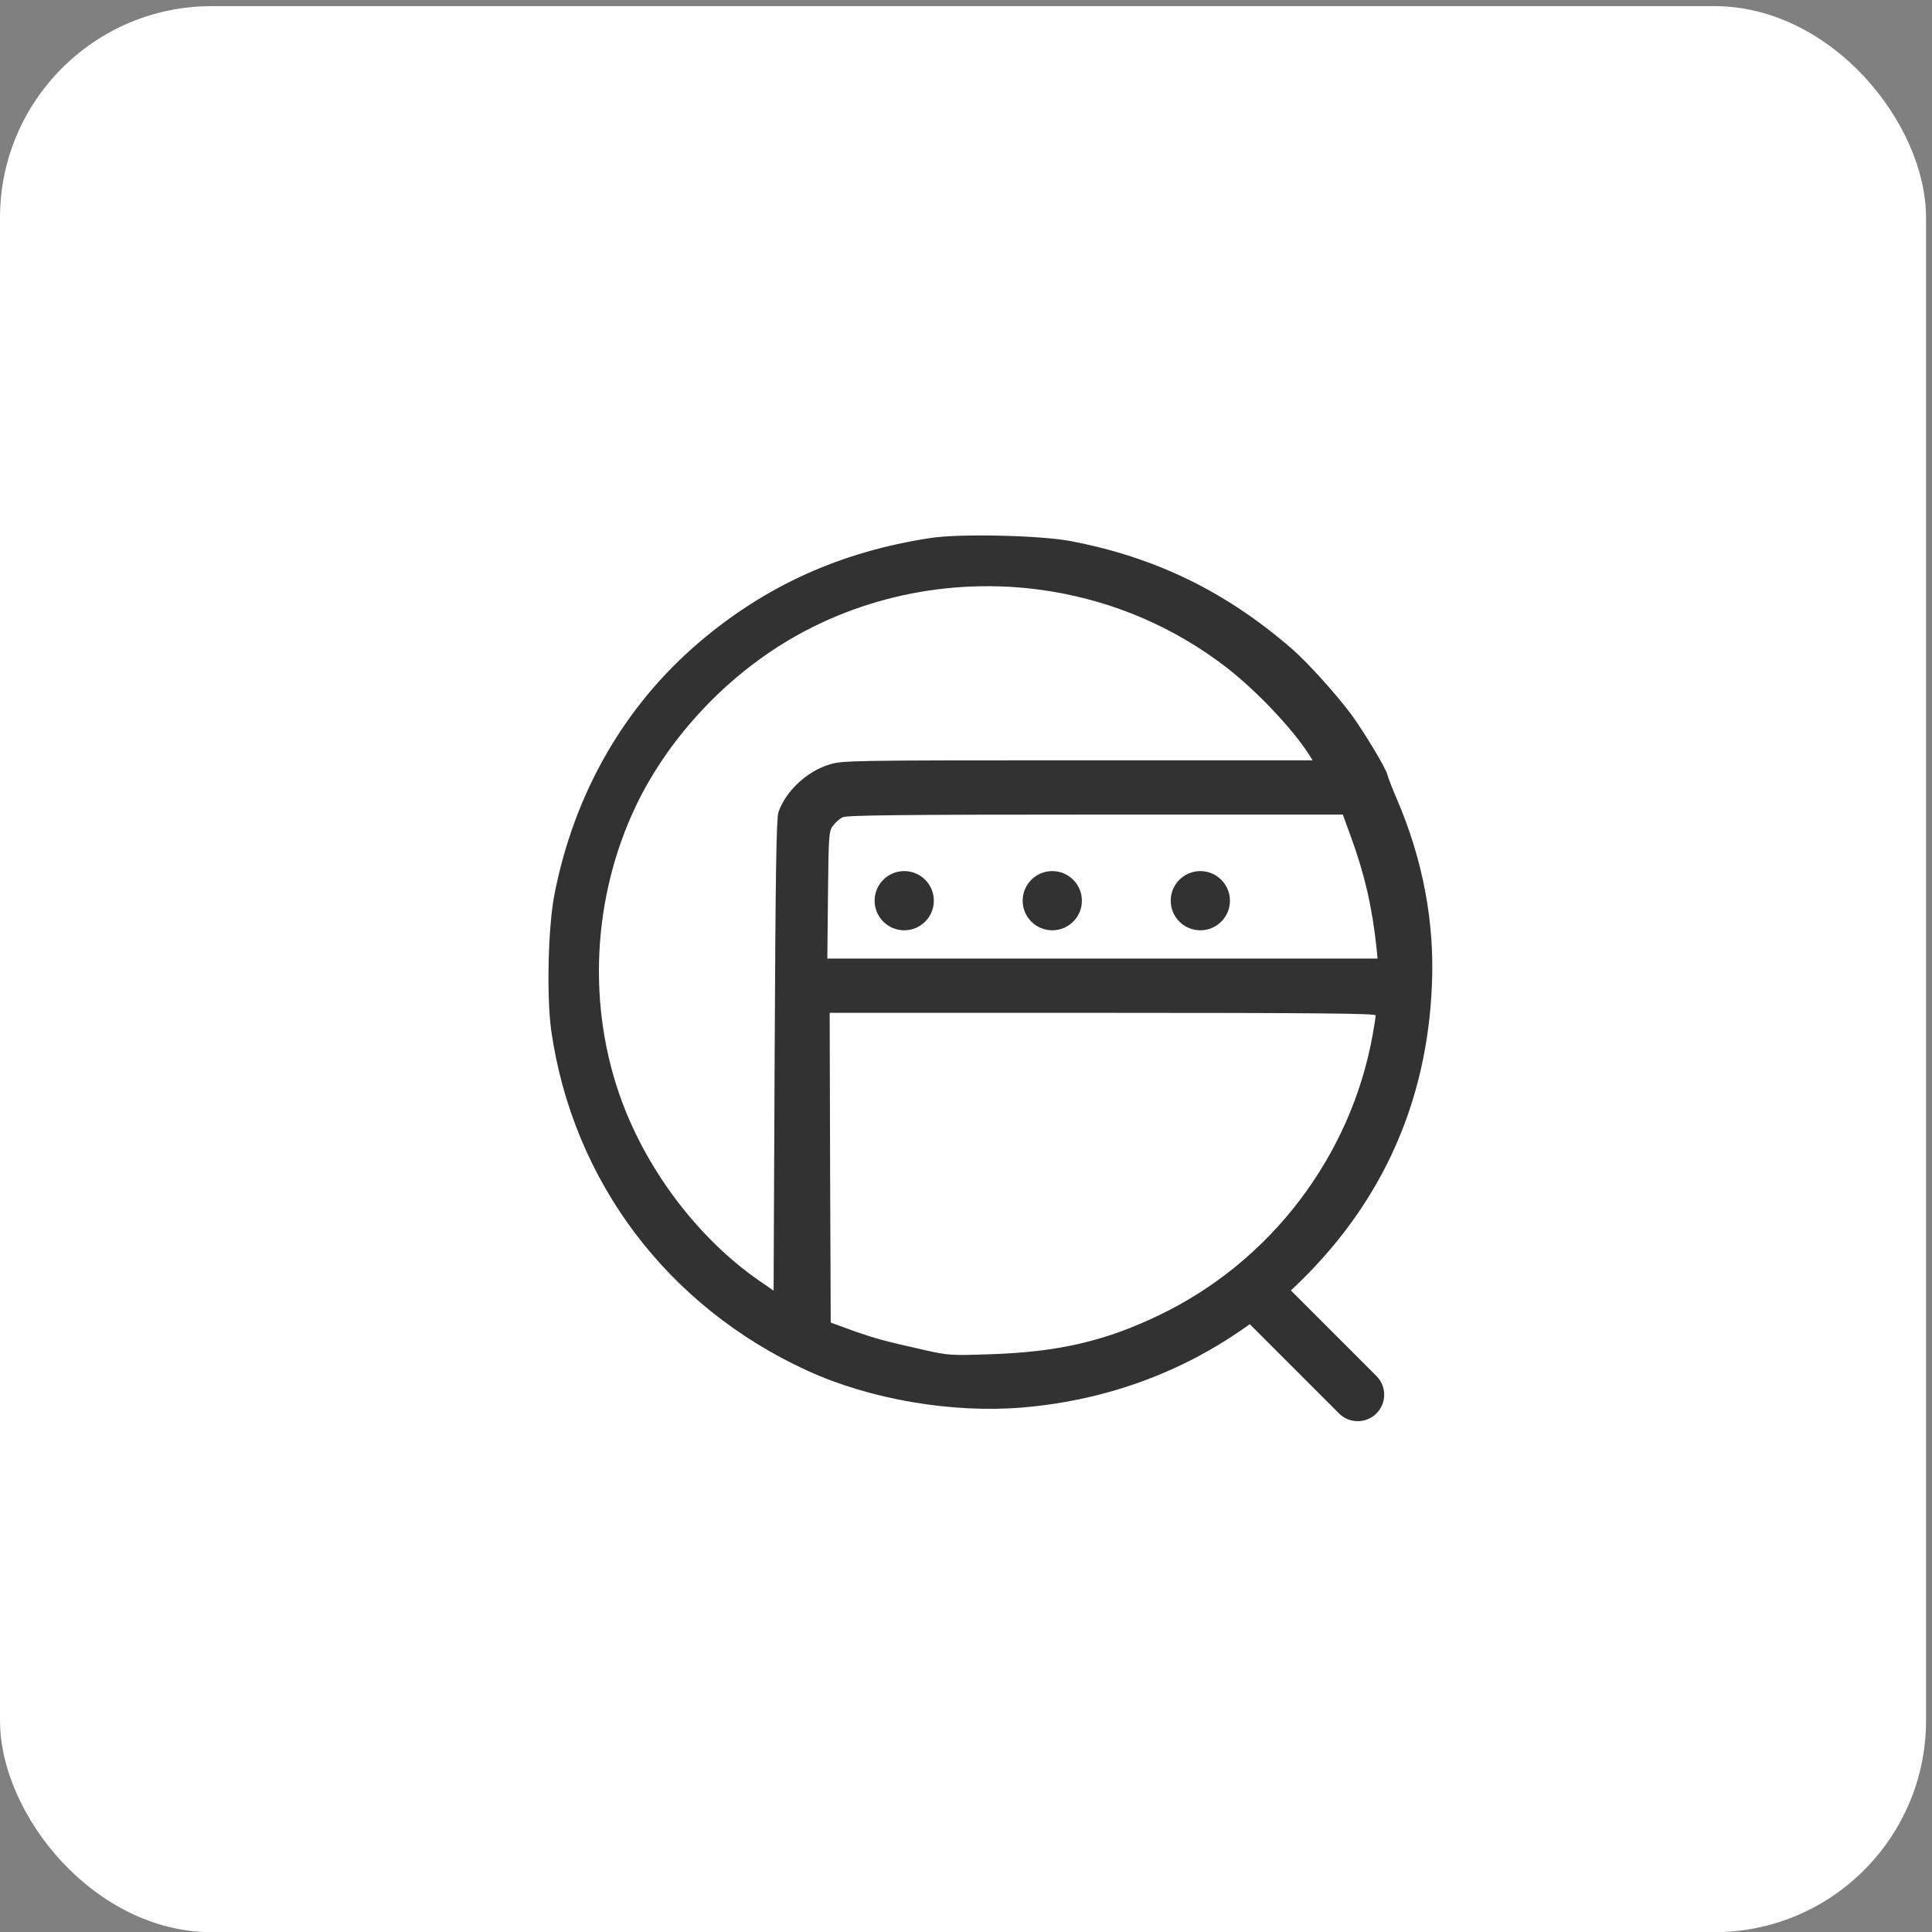
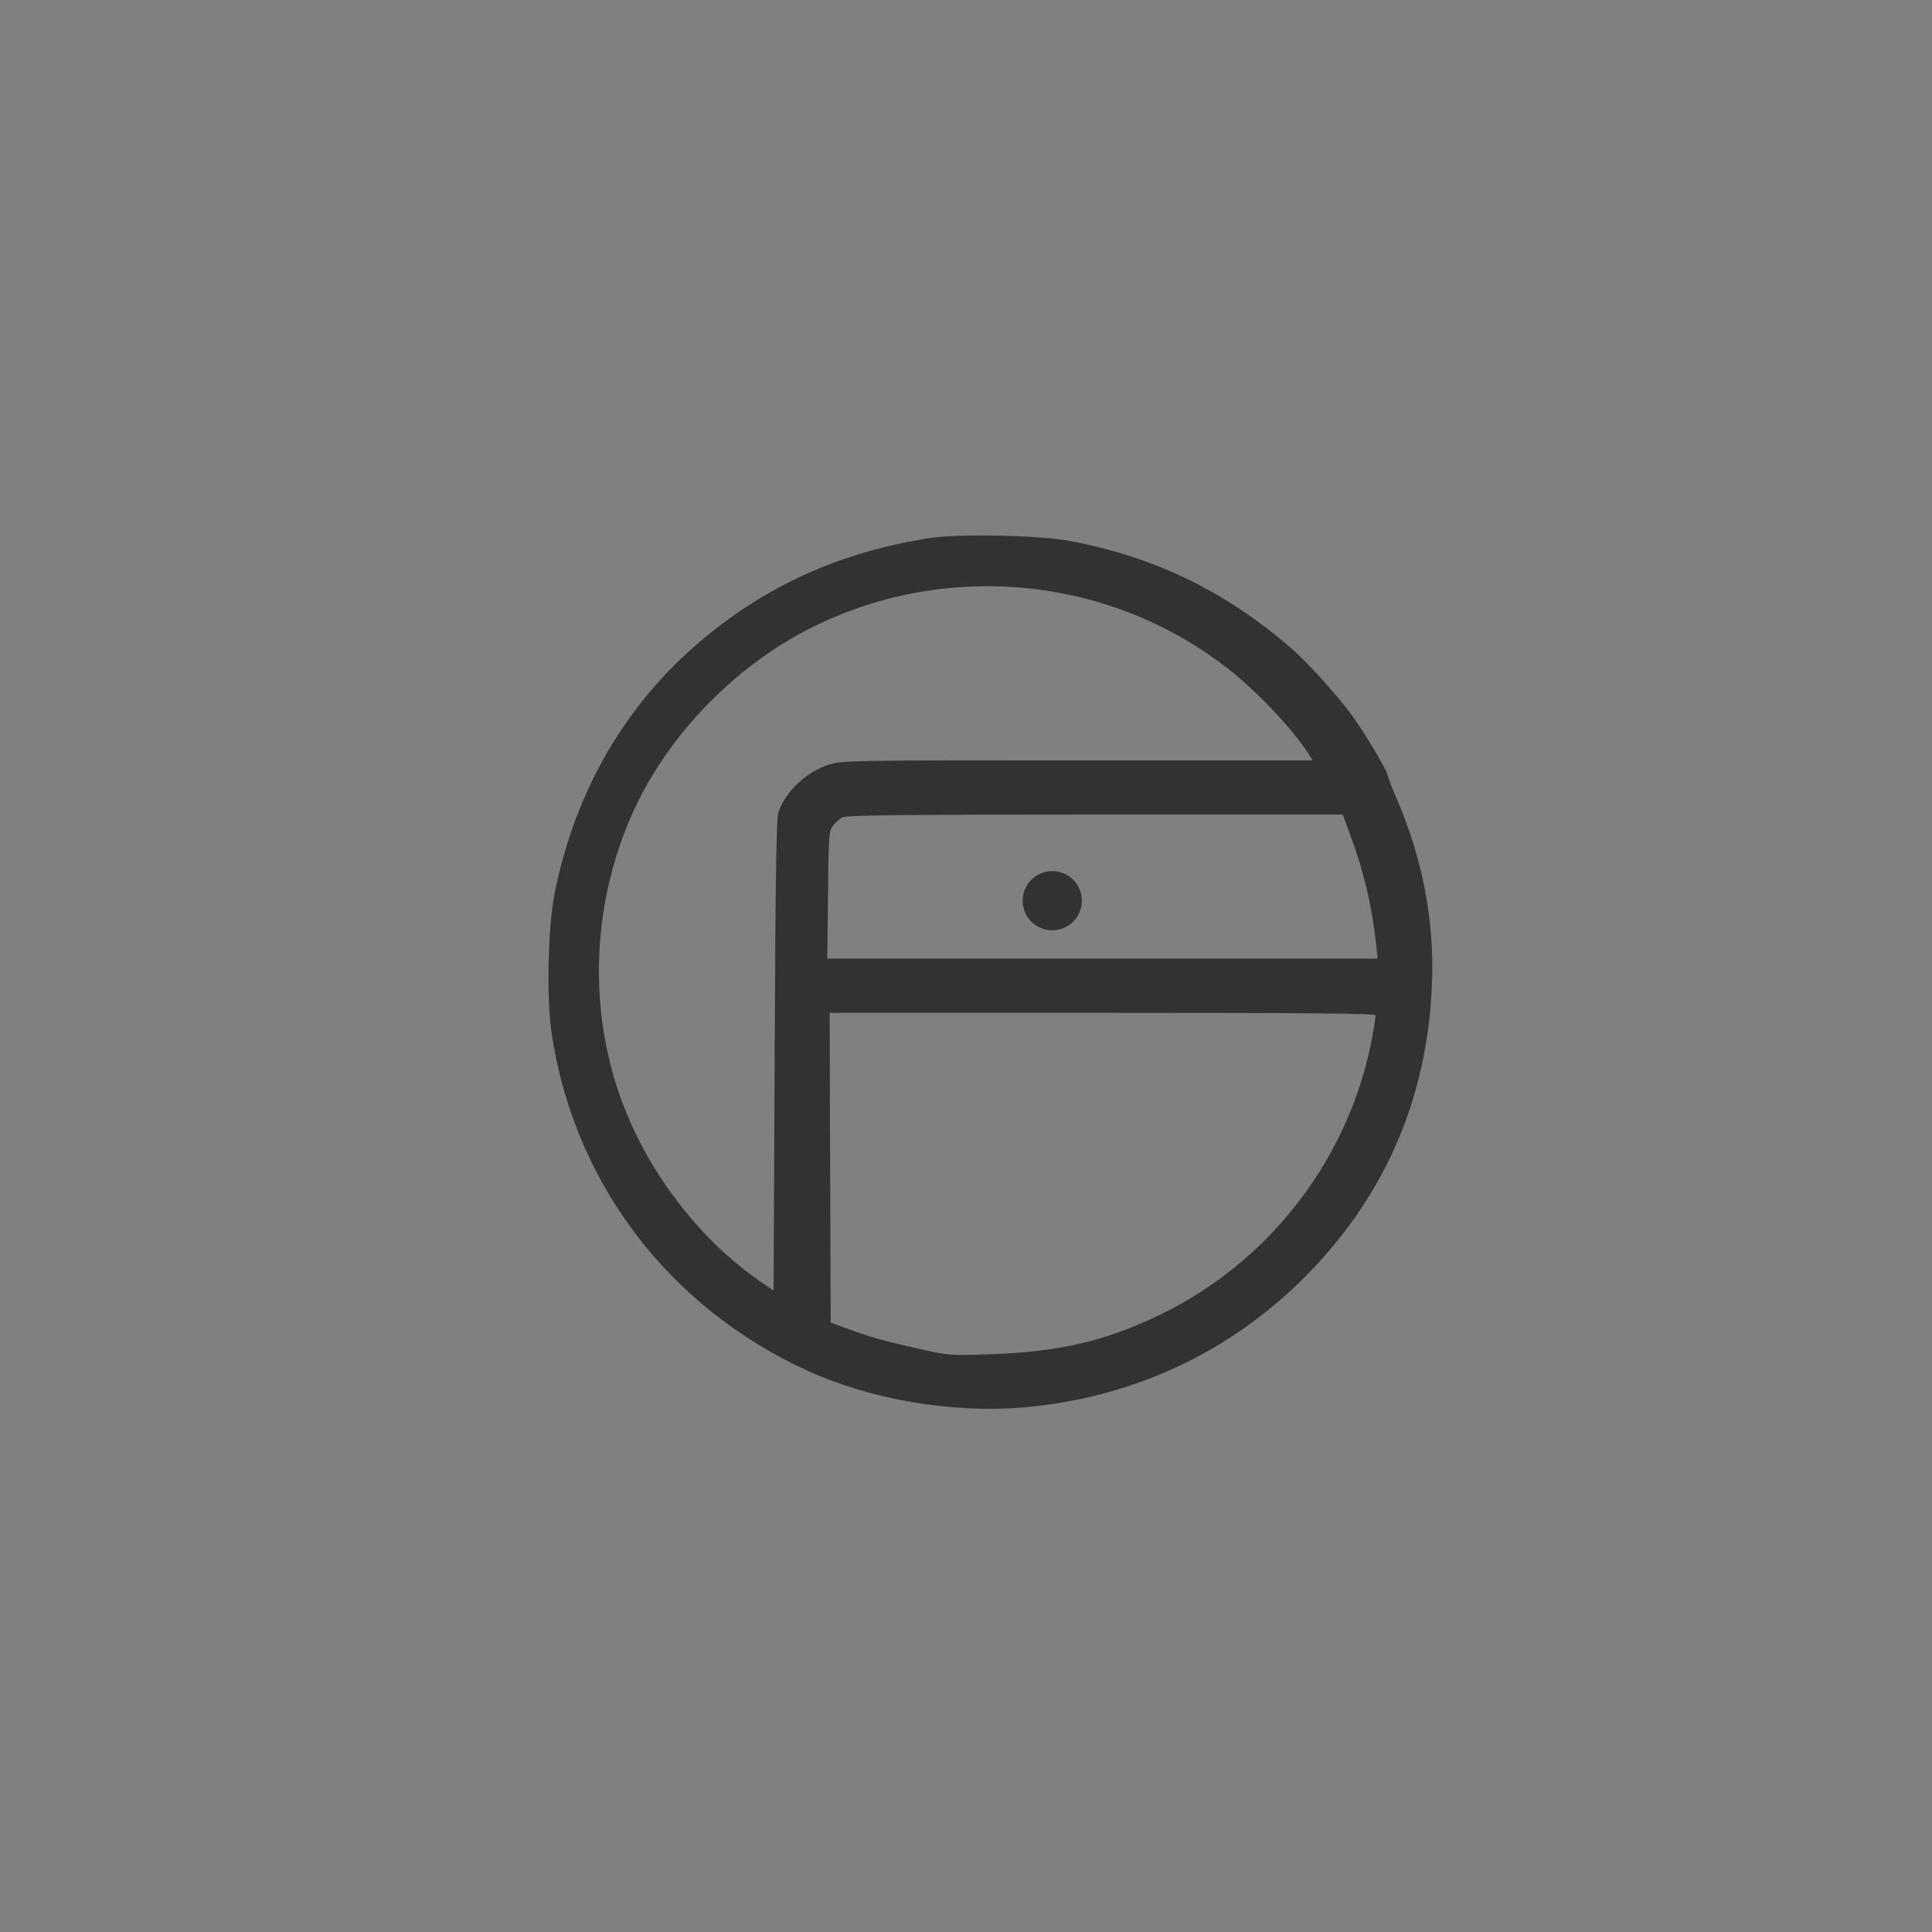
<svg xmlns="http://www.w3.org/2000/svg" width="73" height="73" viewBox="0 0 73 73" fill="none">
  <rect x="0" y="0" width="73" height="73" fill="#808080" stroke="none" />
-   <rect y="0.232" width="72.775" height="72.775" rx="8" fill="white" />
  <path d="M35.147 20.33C31.781 20.842 28.934 22.128 26.431 24.257C23.585 26.678 21.69 29.982 20.946 33.815C20.707 35.053 20.651 37.639 20.826 38.925C21.634 44.611 25.216 49.374 30.517 51.795C32.876 52.875 35.962 53.404 38.625 53.183C42.671 52.844 46.309 51.188 49.147 48.404C52.266 45.344 53.929 41.582 54.105 37.206C54.209 34.824 53.753 32.45 52.777 30.187C52.609 29.793 52.45 29.391 52.425 29.28C52.37 29.028 51.546 27.664 51.05 26.985C50.475 26.213 49.411 25.038 48.843 24.541C46.325 22.349 43.646 21.047 40.424 20.44C39.273 20.227 36.25 20.156 35.147 20.33ZM39.736 22.349C42.167 22.751 44.406 23.729 46.341 25.219C47.476 26.102 48.819 27.514 49.459 28.508L49.595 28.728H40.72C32.092 28.728 31.829 28.736 31.341 28.886C30.485 29.146 29.694 29.887 29.414 30.684C29.334 30.913 29.302 32.987 29.27 39.871L29.23 48.767L28.67 48.38C26.424 46.819 24.505 44.311 23.513 41.653C22.17 38.073 22.37 33.909 24.041 30.424C25.208 27.995 27.223 25.779 29.582 24.32C32.564 22.475 36.21 21.765 39.736 22.349ZM51.034 31.591C51.554 33.002 51.85 34.288 52.01 35.802L52.05 36.22H31.261L31.285 33.823C31.309 31.528 31.317 31.41 31.477 31.197C31.565 31.078 31.733 30.928 31.837 30.881C31.988 30.802 34.115 30.779 41.383 30.779H50.738L51.034 31.591ZM51.978 38.365C51.978 38.42 51.93 38.751 51.866 39.098C51.042 43.688 48.012 47.67 43.806 49.689C41.743 50.683 39.96 51.093 37.346 51.172C35.946 51.219 35.818 51.211 34.947 51.014C33.46 50.683 33.028 50.565 32.188 50.265L31.389 49.973L31.365 44.122L31.349 38.27H41.663C49.859 38.27 51.978 38.294 51.978 38.365Z" fill="#323232" />
-   <path fill-rule="evenodd" clip-rule="evenodd" d="M50.594 53.406L46.119 48.931L47.533 47.516L52.009 51.992C52.399 52.382 52.399 53.015 52.009 53.406C51.618 53.796 50.985 53.796 50.594 53.406Z" fill="#323232" />
-   <path d="M35.285 34.032C35.285 34.65 34.784 35.151 34.166 35.151C33.548 35.151 33.047 34.65 33.047 34.032C33.047 33.415 33.548 32.914 34.166 32.914C34.784 32.914 35.285 33.415 35.285 34.032Z" fill="#323232" />
  <path d="M40.879 34.032C40.879 34.65 40.378 35.151 39.76 35.151C39.142 35.151 38.641 34.65 38.641 34.032C38.641 33.415 39.142 32.914 39.76 32.914C40.378 32.914 40.879 33.415 40.879 34.032Z" fill="#323232" />
-   <path d="M46.473 34.032C46.473 34.65 45.972 35.151 45.354 35.151C44.736 35.151 44.235 34.65 44.235 34.032C44.235 33.415 44.736 32.914 45.354 32.914C45.972 32.914 46.473 33.415 46.473 34.032Z" fill="#323232" />
</svg>